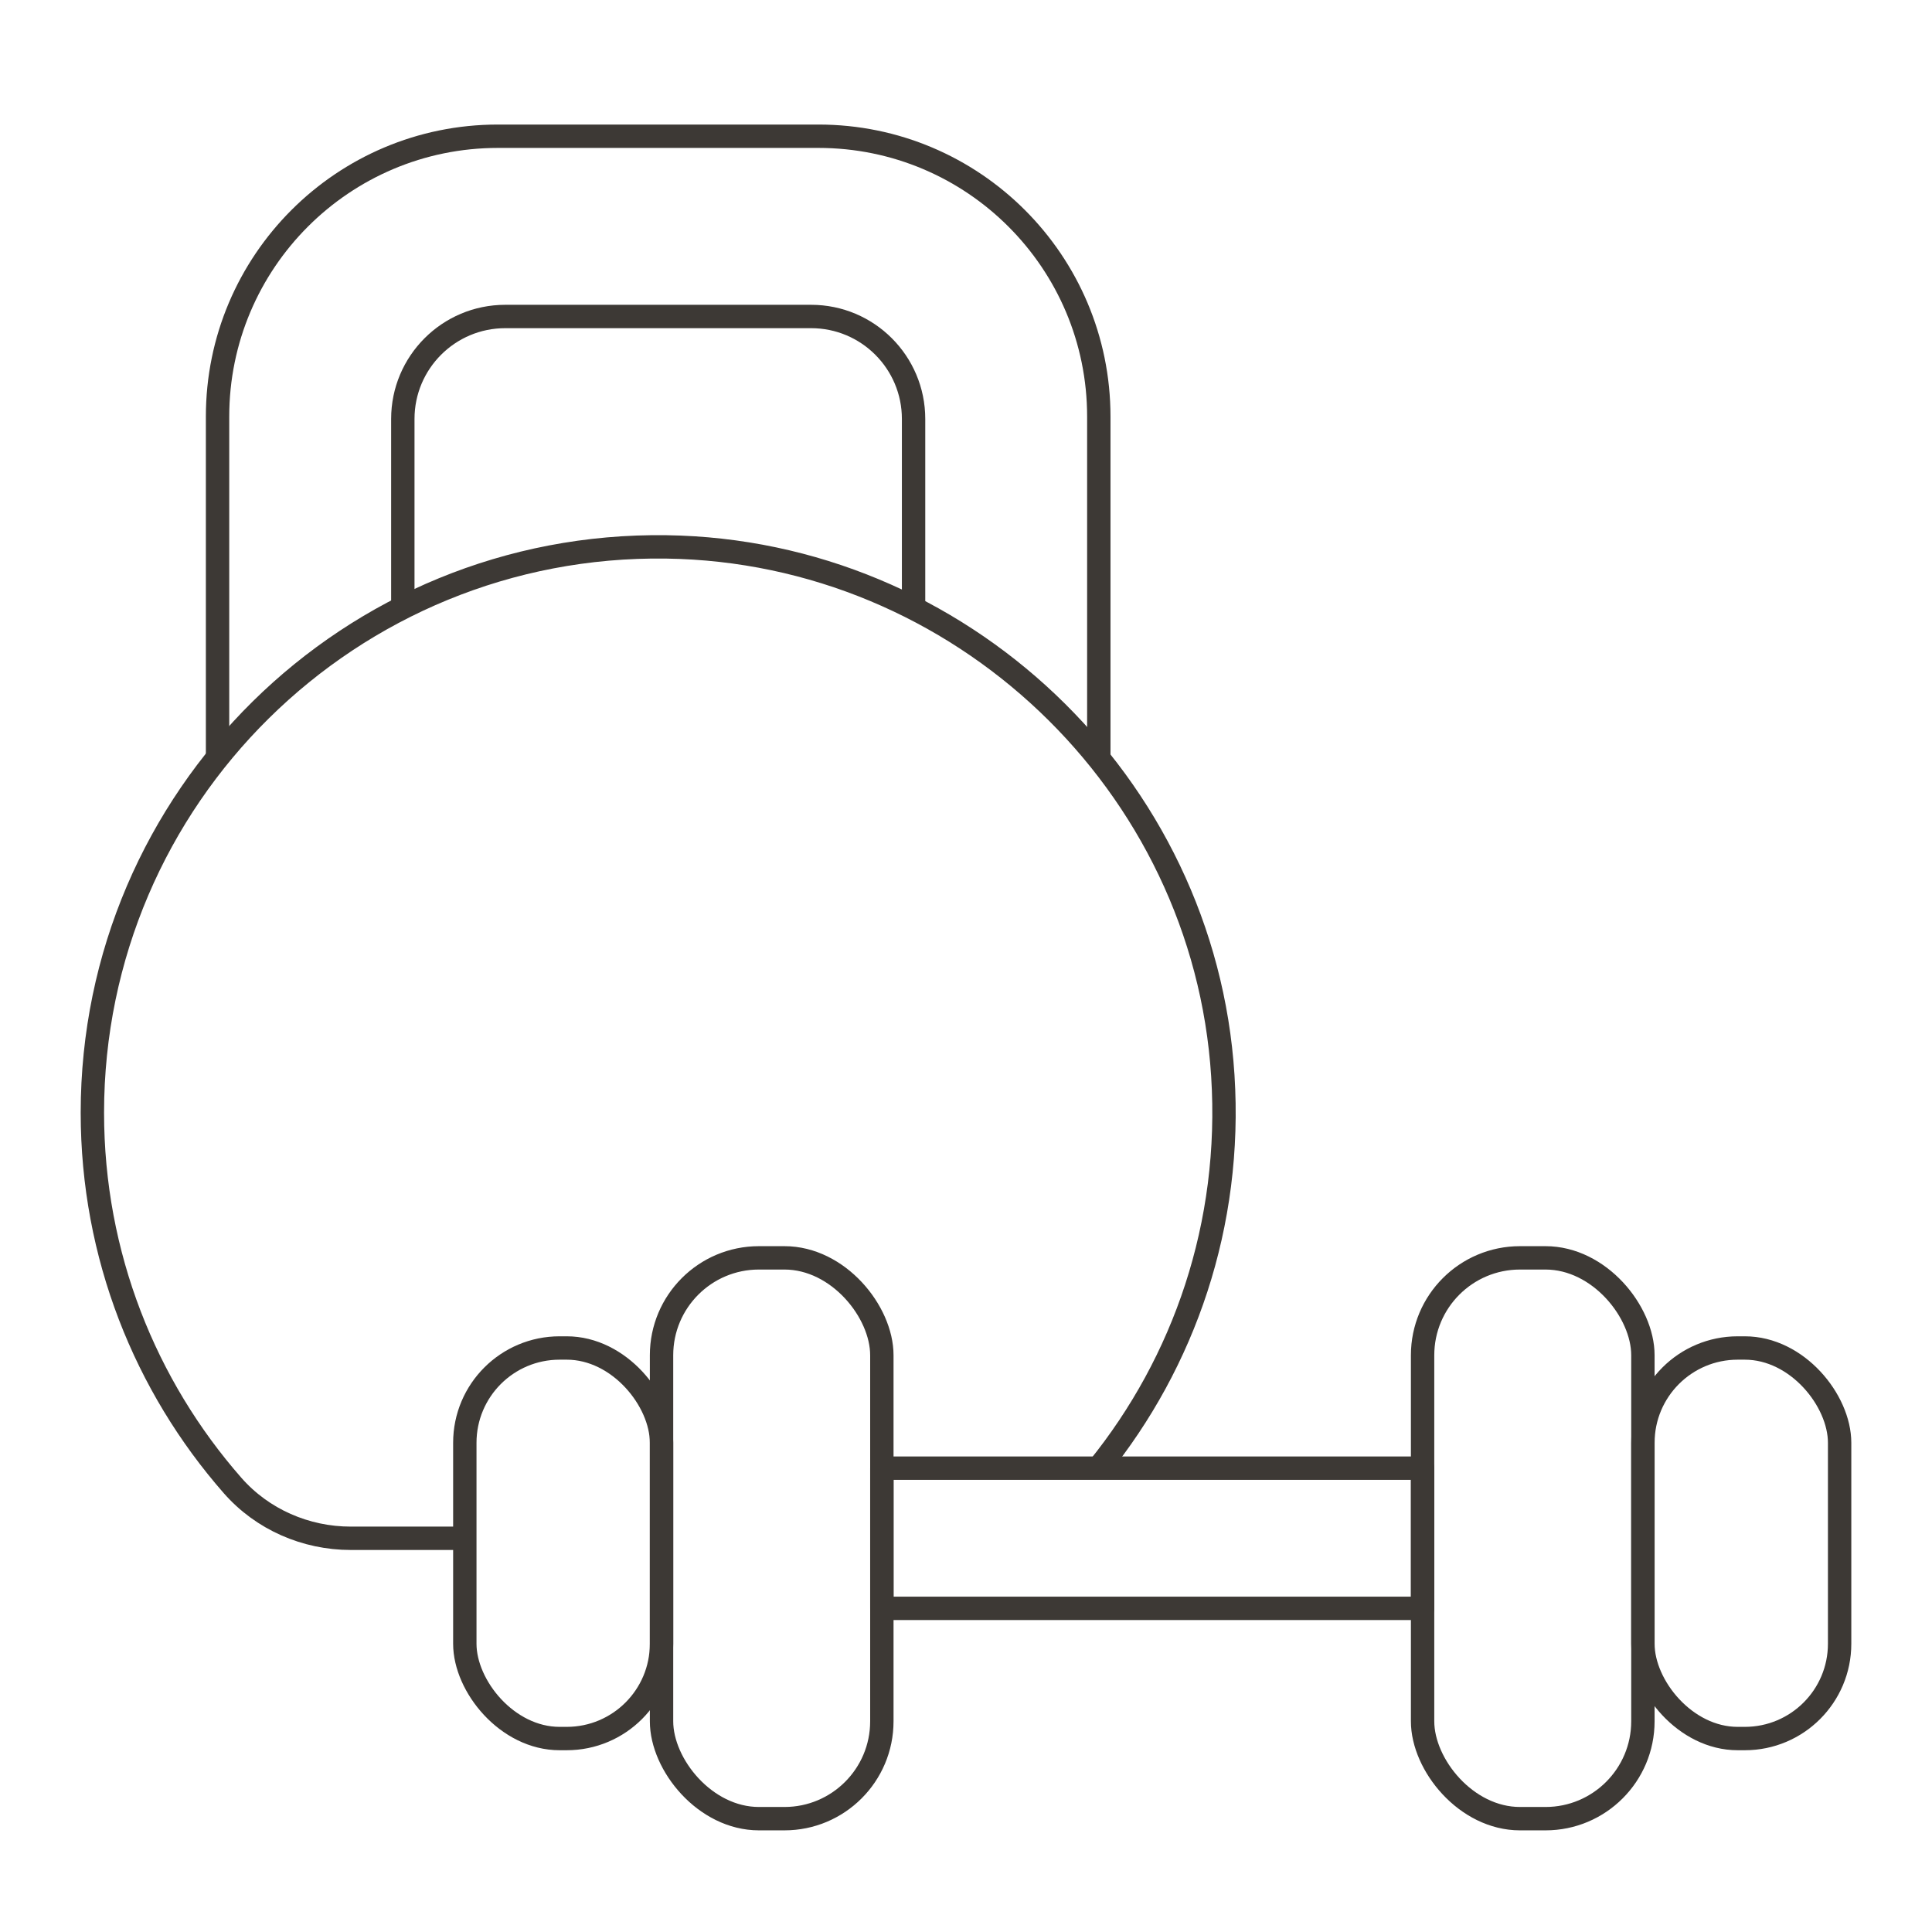
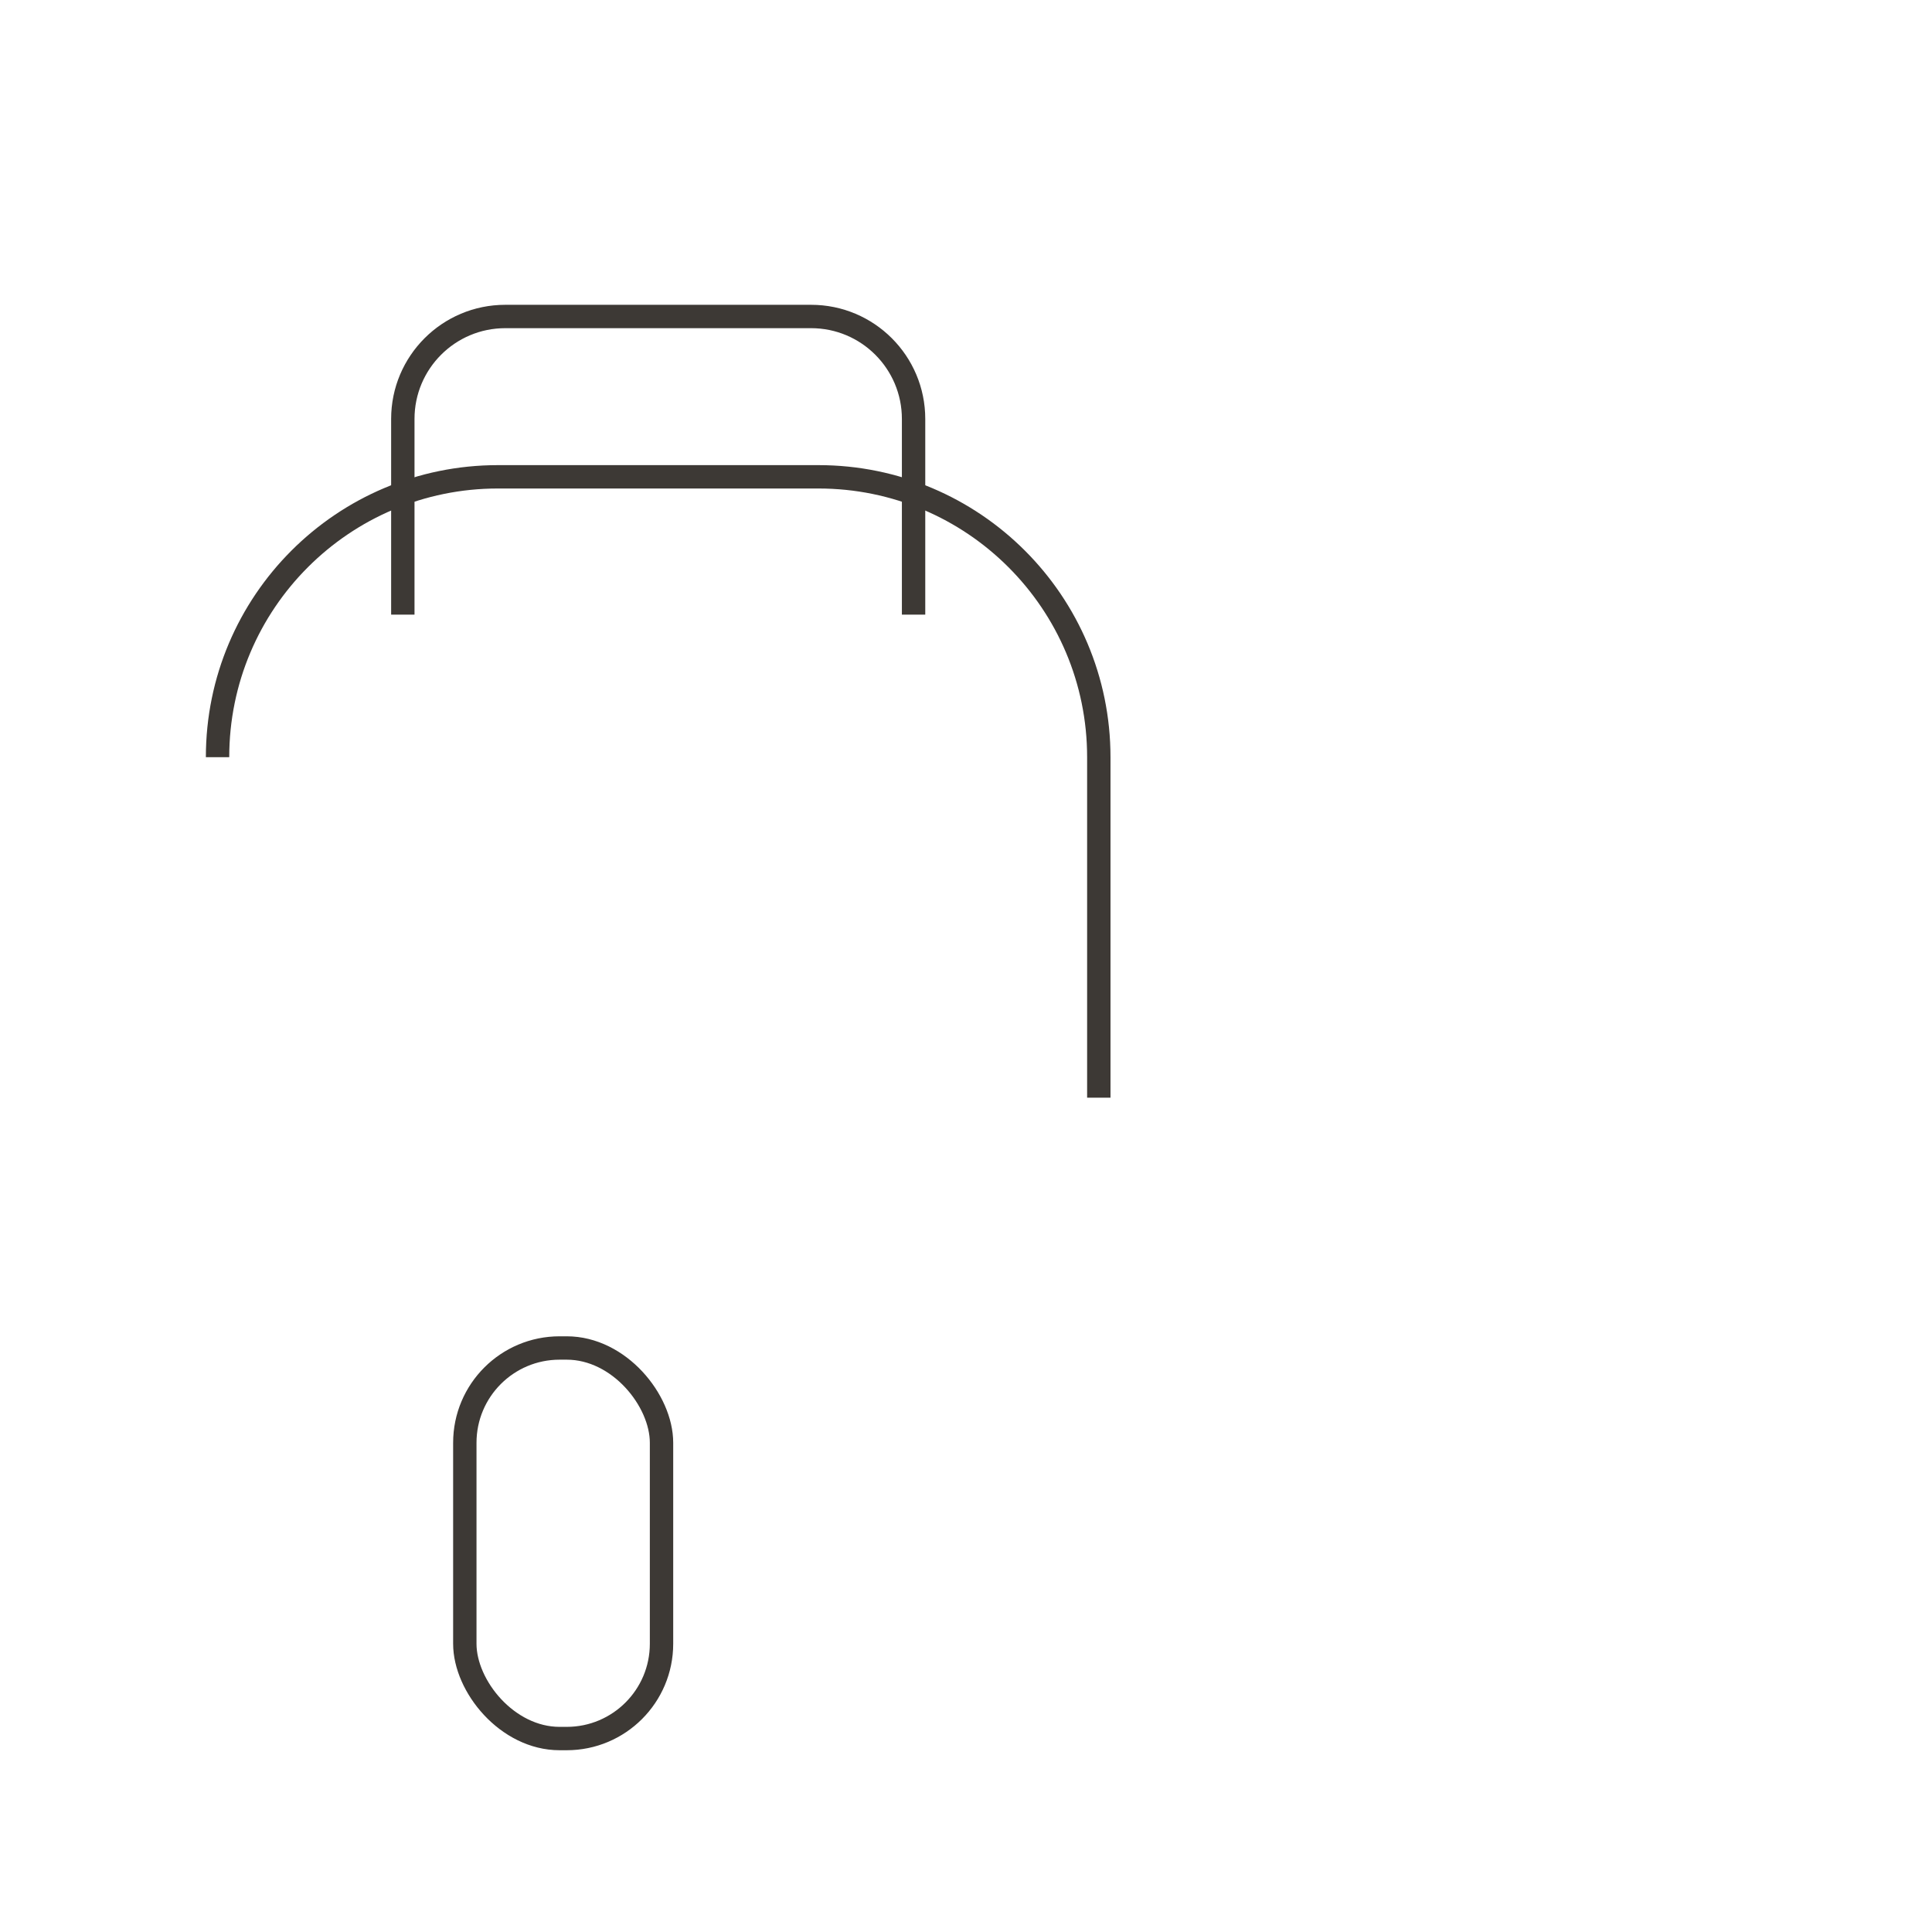
<svg xmlns="http://www.w3.org/2000/svg" id="Layer_2" viewBox="0 0 124 124">
  <defs>
    <style>.cls-1{stroke-linecap:round;}.cls-1,.cls-2{fill:none;stroke:#3d3935;stroke-linejoin:round;stroke-width:1.5px;}</style>
  </defs>
-   <rect class="cls-1" x="42.459" y="80.732" width="14.14" height="35.994" rx="6.25" ry="6.25" />
  <rect class="cls-1" x="29.833" y="86.517" width="12.625" height="25.067" rx="6.084" ry="6.084" />
-   <rect class="cls-1" x="91.305" y="80.732" width="14.14" height="35.994" rx="6.25" ry="6.25" transform="translate(196.75 197.458) rotate(-180)" />
-   <rect class="cls-1" x="105.445" y="86.517" width="12.625" height="25.067" rx="6.084" ry="6.084" transform="translate(223.516 198.101) rotate(-180)" />
-   <rect class="cls-1" x="56.599" y="94.23" width="34.708" height="8.998" />
-   <path class="cls-2" d="M70.496,94.231c5.501-6.803,8.596-15.632,7.988-25.193-1.194-18.781-16.892-33.669-35.709-33.937-20.299-.29-36.846,16.079-36.846,36.311,0,9.167,3.397,17.541,9,23.932,1.908,2.176,4.691,3.387,7.585,3.387h7.426" />
-   <path class="cls-2" d="M13.963,48.597v-21.859c0-9.938,8.056-17.994,17.994-17.994h20.573c9.938,0,17.994,8.056,17.994,17.994v21.856" />
+   <path class="cls-2" d="M13.963,48.597c0-9.938,8.056-17.994,17.994-17.994h20.573c9.938,0,17.994,8.056,17.994,17.994v21.856" />
  <path class="cls-2" d="M25.854,39.448v-12.559c0-3.632,2.944-6.576,6.576-6.576h19.629c3.632,0,6.576,2.944,6.576,6.576v12.559" />
</svg>